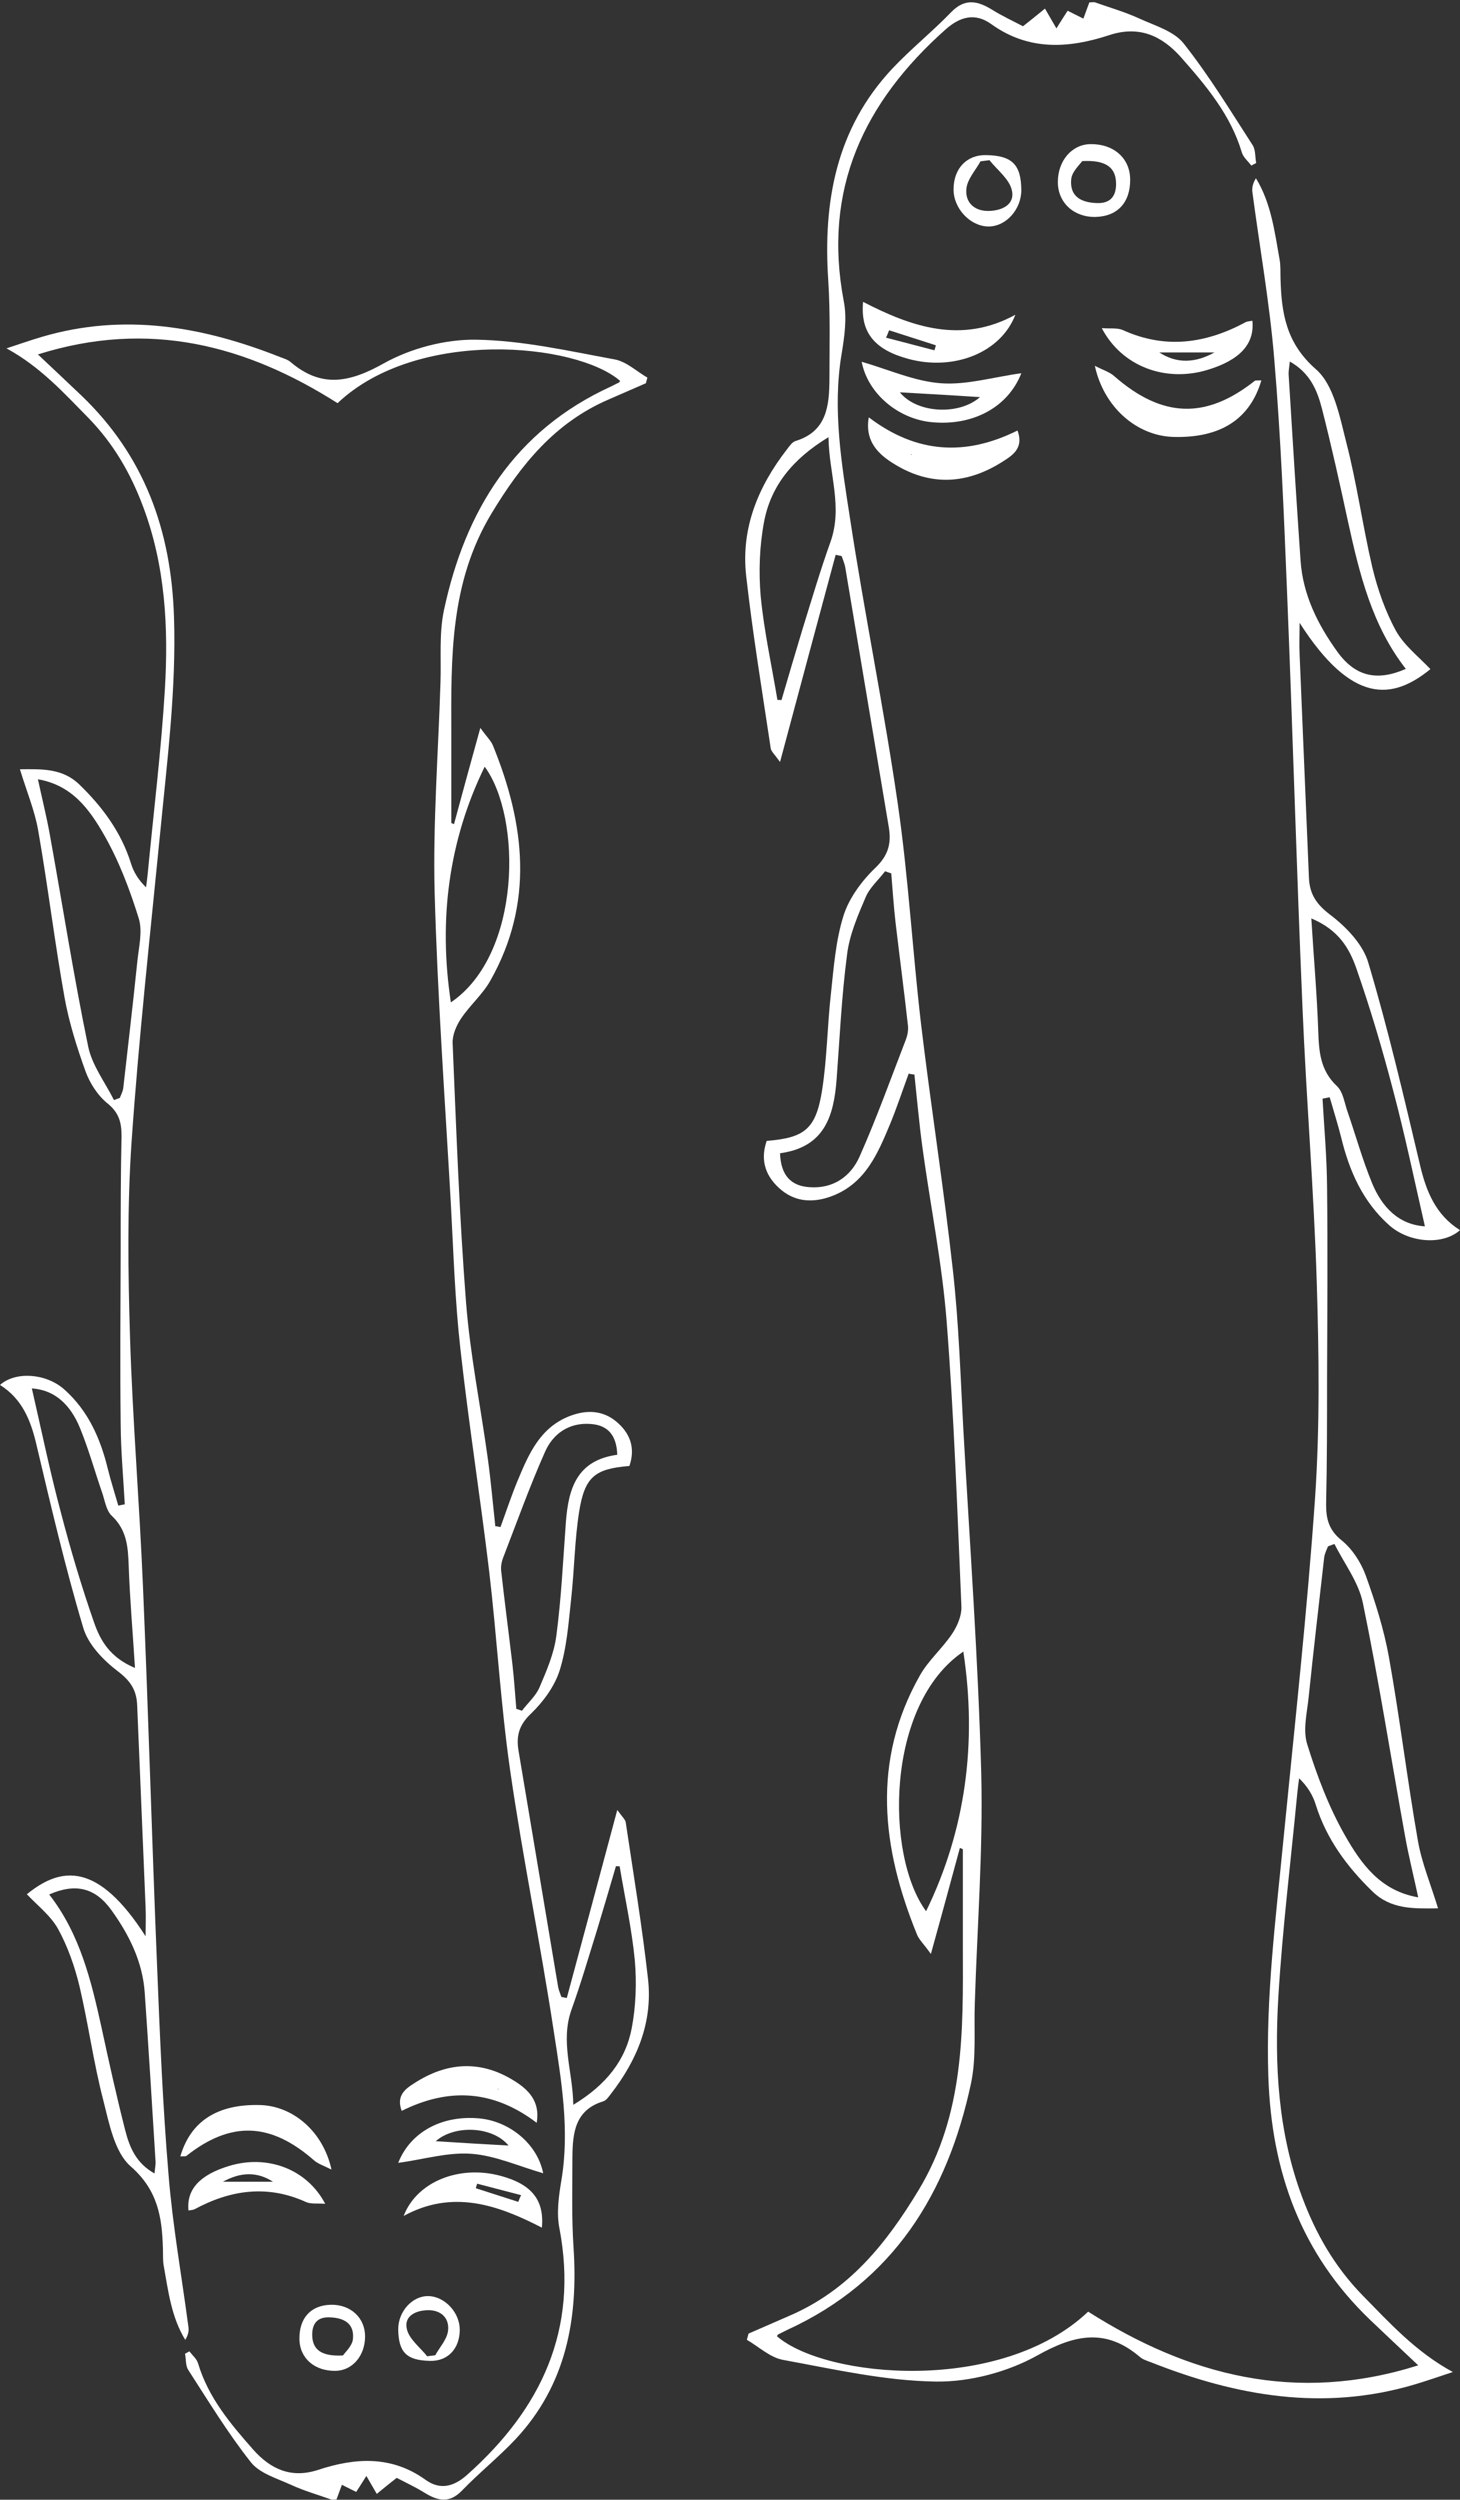
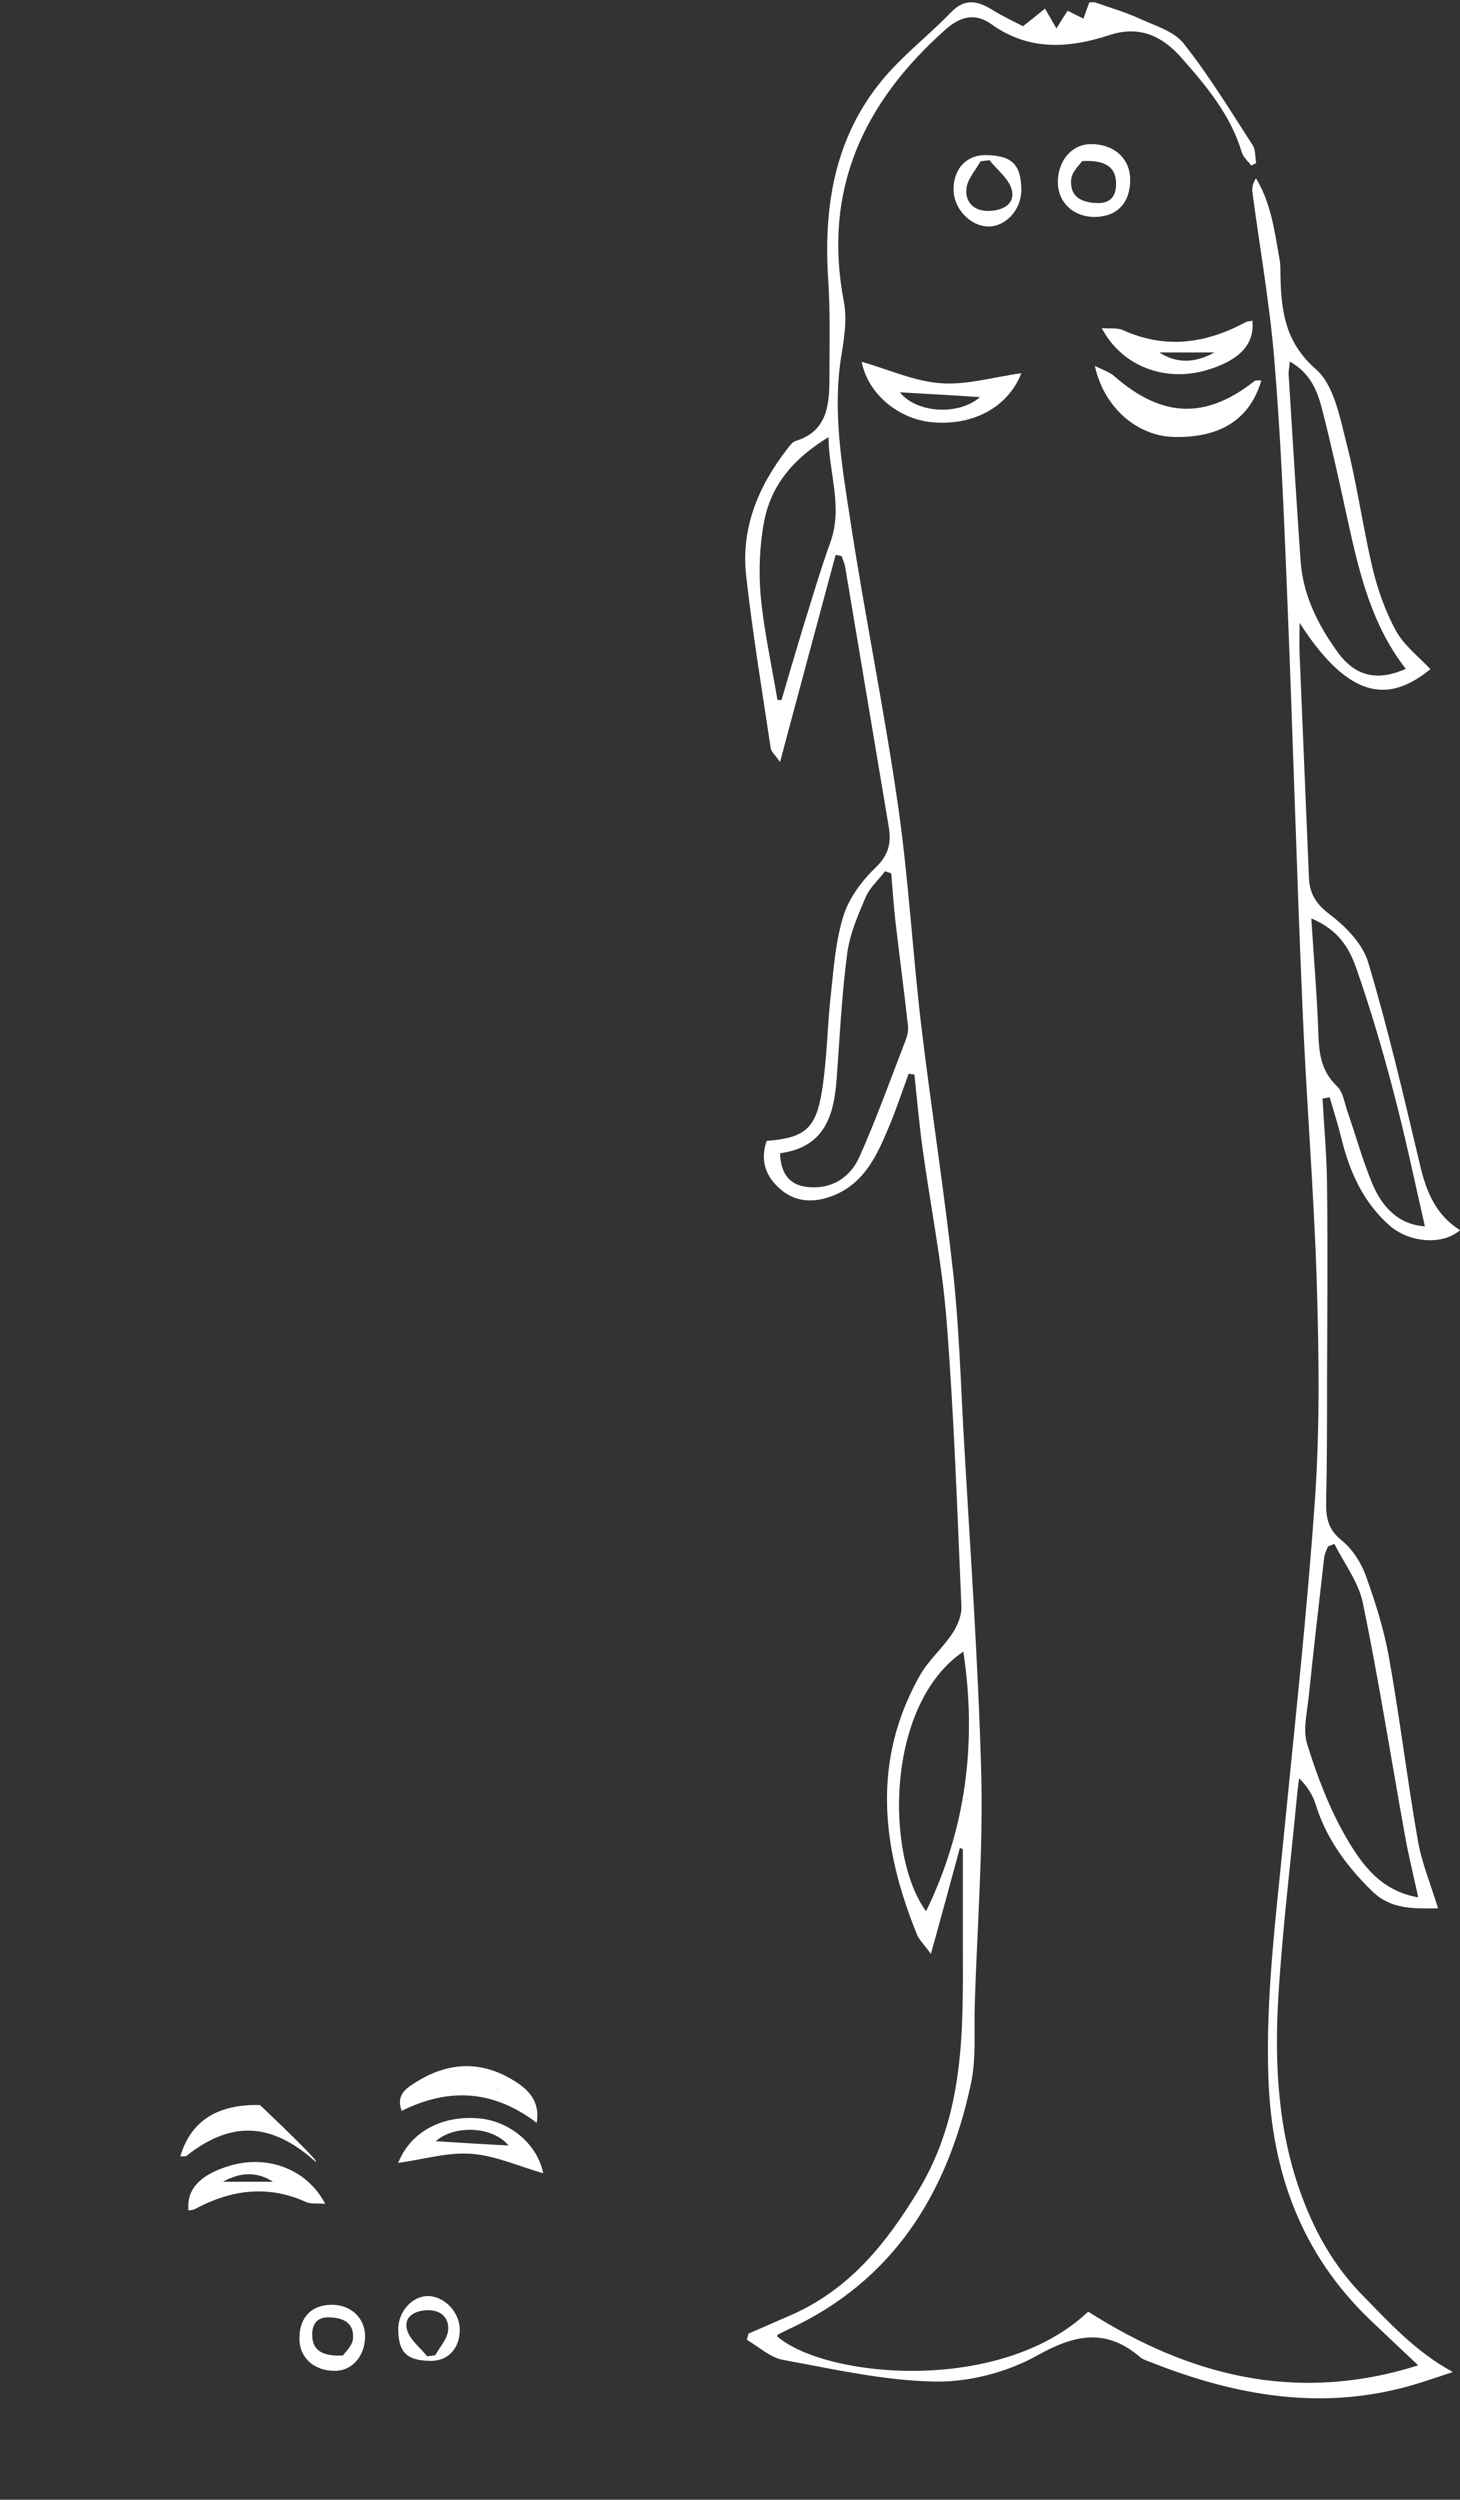
<svg xmlns="http://www.w3.org/2000/svg" width="288" height="493" viewBox="0 0 288 493" fill="none">
  <rect x="0" y="0" width="288" height="493" fill="#333333" stroke="none" />
  <path d="M153.4 138.04C153.635 138.04 153.918 138.04 154.153 138.087C155.518 133.427 156.884 128.768 158.296 124.109C160.085 118.367 161.78 112.578 163.804 106.93C166.3 99.965 163.522 93.47 163.428 86.222C156.272 90.552 152.035 95.917 150.716 102.93C149.822 107.683 149.633 112.766 150.057 117.614C150.716 124.485 152.223 131.215 153.353 138.04M190.028 325.731C174.68 336.132 174.586 365.971 182.683 376.936C190.498 360.888 192.758 343.709 190.028 325.731ZM258.67 181.15C259.187 189.386 259.799 196.352 260.035 203.317C260.176 207.365 260.411 211.083 263.707 214.189C264.978 215.366 265.214 217.625 265.873 219.413C267.473 224.073 268.792 228.826 270.675 233.391C272.652 238.145 275.948 241.533 281.079 241.863C279.008 232.827 277.172 223.931 274.818 215.083C272.699 206.941 270.298 198.846 267.52 190.892C266.202 187.174 264.178 183.456 258.717 181.15L258.67 181.15ZM254.432 71.209C254.338 72.432 254.15 73.138 254.197 73.891C254.95 86.128 255.704 98.365 256.551 110.601C257.022 117.331 259.941 123.167 263.801 128.533C267.332 133.427 271.616 134.416 277.313 131.921C270.628 123.356 268.18 113.19 265.92 102.93C264.319 95.494 262.671 88.058 260.788 80.669C259.846 76.998 258.434 73.515 254.338 71.256L254.432 71.209ZM153.871 227.414C154.012 231.885 156.083 233.909 159.709 234.144C164.369 234.474 167.853 232.026 169.595 228.026C172.938 220.496 175.716 212.73 178.682 205.059C179.011 204.212 179.199 203.176 179.105 202.282C178.352 195.505 177.457 188.728 176.657 181.95C176.28 178.75 176.092 175.503 175.81 172.255C175.386 172.114 175.009 171.973 174.586 171.832C173.314 173.526 171.573 175.032 170.772 176.914C169.219 180.538 167.571 184.351 167.1 188.21C166.017 196.399 165.641 204.682 165.028 212.918C164.464 220.025 162.722 226.285 153.777 227.461L153.871 227.414ZM279.761 374.207C278.867 370.018 277.878 366.112 277.172 362.158C274.394 346.816 271.993 331.426 268.839 316.13C267.991 312.035 265.167 308.364 263.236 304.505C262.813 304.646 262.389 304.834 261.965 304.976C261.683 305.682 261.306 306.388 261.212 307.141C260.176 316.318 259.093 325.496 258.152 334.673C257.822 337.826 256.975 341.215 257.869 344.039C259.799 350.251 262.153 356.464 265.355 362.064C268.462 367.477 272.228 372.936 279.808 374.207L279.761 374.207ZM189.369 364.37C187.58 370.959 185.791 377.595 183.625 385.361C182.212 383.384 181.318 382.584 180.894 381.549C173.927 364.465 171.902 347.333 181.459 330.437C183.154 327.425 185.932 325.072 187.862 322.154C188.851 320.648 189.698 318.671 189.651 316.93C188.851 298.104 188.192 279.279 186.732 260.547C185.838 249.111 183.531 237.815 181.977 226.426C181.318 221.625 180.894 216.731 180.376 211.93C180 211.883 179.623 211.836 179.246 211.742C178.022 215.083 176.893 218.519 175.527 221.814C173.126 227.555 170.678 233.391 164.134 235.886C160.65 237.203 157.166 237.156 154.2 234.756C151.093 232.215 149.869 228.967 151.234 225.014C158.72 224.402 160.933 222.708 162.157 215.083C163.145 208.824 163.192 202.376 163.899 196.07C164.464 190.845 164.84 185.527 166.394 180.585C167.477 177.15 169.972 173.761 172.608 171.22C175.198 168.772 175.857 166.419 175.339 163.219C172.467 146.088 169.595 128.956 166.723 111.825C166.582 111.072 166.253 110.366 166.017 109.66C165.593 109.566 165.217 109.519 164.84 109.425C161.262 122.697 157.684 136.016 153.871 150.276C152.788 148.77 152.129 148.205 152.035 147.594C150.34 136.251 148.457 124.909 147.185 113.519C146.15 104.201 149.539 95.964 155.236 88.622C155.707 88.011 156.272 87.163 156.931 86.975C163.098 85.093 163.569 80.057 163.616 74.88C163.616 68.338 163.804 61.796 163.381 55.301C162.345 39.77 164.934 25.368 175.998 13.555C179.67 9.649 183.907 6.26 187.627 2.401C190.357 -0.423 192.899 0.189 195.724 1.931C197.607 3.107 199.632 4.048 201.798 5.178C202.927 4.284 204.01 3.437 205.093 2.542C205.423 2.26 205.799 1.978 206.129 1.695C206.835 2.872 207.494 4.095 208.389 5.602C209.189 4.331 209.801 3.342 210.601 2.119C211.543 2.589 212.485 3.06 213.709 3.672C214.132 2.542 214.509 1.46 214.886 0.472C215.403 0.472 215.733 0.377 216.016 0.472C218.934 1.507 221.9 2.354 224.678 3.625C227.738 5.037 231.552 6.119 233.482 8.567C238.472 14.873 242.71 21.839 247.088 28.616C247.7 29.557 247.559 30.922 247.794 32.146C247.465 32.334 247.135 32.475 246.853 32.663C246.193 31.816 245.252 31.016 244.969 30.075C242.757 22.639 237.907 16.897 232.964 11.296C229.198 7.06 224.725 4.99 218.84 6.919C210.837 9.555 202.927 10.073 195.536 4.754C192.335 2.448 189.369 3.295 186.544 5.79C170.396 20.144 162.251 37.37 166.441 59.396C167.1 62.737 166.582 66.408 166.017 69.797C164.181 80.716 166.017 91.493 167.665 102.177C170.537 121.097 174.397 139.828 177.128 158.748C179.199 173.102 180 187.598 181.695 202.047C183.625 218.19 186.167 234.286 187.956 250.428C189.133 260.877 189.463 271.419 190.028 281.914C191.299 304.505 192.947 327.096 193.559 349.733C193.935 364.841 192.758 379.996 192.288 395.15C192.099 400.421 192.617 405.834 191.534 410.917C186.92 432.566 176.233 449.933 155.236 459.534C154.671 459.816 154.106 460.099 153.541 460.381C153.4 460.428 153.353 460.616 153.259 460.757C162.816 469.041 197.372 472.288 214.65 455.91C234.424 468.476 255.609 474.124 279.761 466.499C276.418 463.346 273.358 460.475 270.298 457.557C256.645 444.473 250.807 428.33 250.195 409.552C249.677 393.832 251.655 378.443 253.161 362.911C255.374 340.368 257.869 317.824 259.423 295.233C260.364 281.255 260.176 267.136 259.752 253.111C259.187 234.944 257.681 216.825 256.928 198.658C255.751 171.22 254.997 143.781 253.867 116.343C253.255 101.188 252.643 86.081 251.372 70.973C250.478 59.913 248.5 48.9 247.041 37.84C246.947 36.993 247.135 36.146 247.747 35.158C250.76 40.099 251.419 45.653 252.408 51.16C252.643 52.383 252.549 53.701 252.596 54.972C252.785 61.749 253.679 67.679 259.611 72.856C263.095 75.915 264.272 82.128 265.543 87.163C267.662 95.305 268.792 103.73 270.722 111.966C271.758 116.249 273.264 120.579 275.383 124.438C276.983 127.309 279.855 129.521 282.162 131.968C274.724 138.04 266.72 139.028 256.363 122.838C256.363 124.909 256.268 127.027 256.363 129.145C256.975 143.781 257.587 158.418 258.199 173.102C258.34 176.397 259.705 178.373 262.436 180.444C265.59 182.845 268.886 186.28 269.922 189.904C273.829 202.988 276.936 216.354 280.091 229.673C281.315 234.944 283.198 239.604 288 242.616C284.61 245.628 277.972 245.157 274.017 241.627C268.839 237.015 266.155 230.944 264.554 224.308C263.895 221.672 263.048 219.037 262.295 216.401C261.824 216.495 261.353 216.589 260.882 216.684C261.212 222.472 261.73 228.214 261.777 234.003C261.918 246.616 261.824 259.229 261.777 271.843C261.777 280.126 261.777 288.409 261.588 296.692C261.588 299.563 262.106 301.728 264.602 303.752C266.72 305.446 268.462 308.129 269.404 310.717C271.287 315.942 272.982 321.307 273.97 326.766C276.136 338.862 277.595 351.051 279.714 363.147C280.467 367.43 282.209 371.571 283.669 376.372C278.867 376.419 274.394 376.607 270.722 373.03C265.731 368.183 261.683 362.723 259.564 355.993C258.999 354.11 257.963 352.369 256.268 350.722C256.127 351.757 255.986 352.746 255.892 353.781C254.621 367.1 252.973 380.419 252.173 393.738C251.372 407.152 252.078 420.565 256.881 433.366C259.564 440.567 263.283 447.062 268.792 452.71C274.159 458.169 279.243 463.817 286.588 467.817C283.998 468.664 281.456 469.558 278.914 470.311C261.024 475.583 243.887 472.571 227.032 465.887C226.279 465.605 225.479 465.37 224.866 464.852C218.181 459.157 212.061 460.381 204.669 464.523C198.784 467.817 191.299 469.794 184.614 469.7C174.539 469.558 164.464 467.252 154.436 465.417C151.893 464.946 149.681 462.828 147.327 461.463C147.421 461.04 147.562 460.663 147.656 460.24C150.34 459.063 153.07 457.887 155.754 456.71C167.43 451.674 174.774 442.591 181.224 431.907C190.263 416.894 189.981 400.61 189.934 384.184C189.934 377.69 189.934 371.195 189.934 364.7C189.698 364.606 189.51 364.512 189.274 364.417L189.369 364.37Z" fill="white" />
  <path d="M248.83 74.973C246.57 82.739 240.685 86.41 231.505 86.175C224.302 85.986 217.758 80.386 215.969 72.15C217.616 72.997 218.888 73.373 219.782 74.173C229.245 82.457 237.861 82.739 247.512 75.115C247.7 74.973 248.124 75.067 248.83 75.02" fill="white" />
-   <path d="M179.765 89.564C179.765 89.564 179.388 89.752 179.2 89.847C179.2 89.752 179.2 89.611 179.2 89.517C179.388 89.564 179.623 89.611 179.812 89.705C179.953 89.705 180.047 89.752 180.188 89.799C180.188 89.894 180.141 89.988 180.094 90.082C180 89.941 179.859 89.752 179.765 89.564ZM171.384 82.316C180.753 89.423 190.405 90.035 200.715 84.905C201.939 88.199 199.962 89.658 198.031 90.882C191.017 95.447 183.766 96.012 176.516 91.588C173.315 89.658 170.537 87.07 171.384 82.269L171.384 82.316Z" fill="white" />
  <path d="M193.323 78.316C188.144 77.986 182.73 77.657 177.504 77.374C180.847 81.516 189.133 81.987 193.323 78.316ZM201.468 73.609C198.784 80.434 191.769 84.058 183.719 83.257C177.175 82.599 171.196 77.657 169.972 71.35C175.339 72.903 180.423 75.21 185.602 75.586C190.687 75.963 195.959 74.362 201.468 73.609Z" fill="white" />
-   <path d="M175.386 65.137C175.198 65.608 175.009 66.125 174.774 66.596C177.975 67.443 181.13 68.243 184.331 69.09C184.425 68.761 184.519 68.431 184.614 68.102C181.553 67.114 178.446 66.125 175.386 65.137ZM200.291 62.078C197.372 69.655 188.05 73.185 179.199 70.785C172.561 68.996 169.689 65.608 170.254 59.536C179.906 64.525 189.698 67.867 200.291 62.078Z" fill="white" />
  <path d="M228.493 69.515L228.257 69.609L228.54 69.421C232.165 71.821 235.79 71.585 239.556 69.515L228.445 69.515M247.042 63.255C247.513 67.82 244.594 71.021 238.191 72.95C229.952 75.445 221.336 72.338 217.335 64.714C219.03 64.855 220.395 64.62 221.478 65.091C229.858 68.903 237.861 67.773 245.724 63.538C246.1 63.349 246.618 63.349 247.042 63.255Z" fill="white" />
  <path d="M213.473 31.769C213.002 32.475 211.448 33.84 211.307 35.346C210.978 38.687 213.19 39.958 216.392 40.052C219.122 40.146 220.158 38.593 220.158 36.287C220.158 32.992 218.134 31.533 213.52 31.769M222.936 35.393C222.983 39.911 220.441 42.688 216.109 42.782C211.825 42.876 208.671 39.958 208.671 35.91C208.671 31.722 211.401 28.521 215.027 28.427C219.64 28.333 222.889 31.157 222.936 35.346L222.936 35.393Z" fill="white" />
  <path d="M195.253 31.581C194.641 31.675 194.029 31.722 193.417 31.816C192.429 33.605 190.875 35.252 190.64 37.135C190.31 39.864 192.146 41.653 195.018 41.606C197.607 41.559 200.291 40.382 199.585 37.464C199.067 35.299 196.76 33.558 195.206 31.628M201.468 37.464C201.468 41.37 198.361 44.759 194.877 44.665C191.299 44.571 188.05 41.041 188.097 37.276C188.144 33.181 190.734 30.499 194.547 30.593C199.679 30.687 201.421 32.475 201.468 37.511L201.468 37.464Z" fill="white" />
-   <path d="M122.19 368.078C121.977 368.078 121.72 368.078 121.506 368.035C120.267 372.265 119.028 376.494 117.745 380.724C116.121 385.937 114.583 391.192 112.745 396.319C110.48 402.642 113.001 408.538 113.087 415.118C119.583 411.187 123.43 406.316 124.626 399.95C125.438 395.635 125.609 391.021 125.225 386.62C124.626 380.382 123.259 374.273 122.233 368.078M88.939 197.691C102.872 188.249 102.958 161.162 95.607 151.207C88.512 165.776 86.461 181.37 88.939 197.691ZM26.626 328.942C26.156 321.465 25.601 315.142 25.387 308.818C25.259 305.144 25.045 301.769 22.053 298.949C20.899 297.881 20.686 295.83 20.087 294.206C18.634 289.977 17.438 285.661 15.728 281.517C13.933 277.202 10.941 274.126 6.283 273.827C8.163 282.03 9.83 290.105 11.967 298.137C13.89 305.528 16.07 312.877 18.591 320.098C19.788 323.473 21.626 326.848 26.584 328.942L26.626 328.942ZM30.473 428.747C30.558 427.636 30.729 426.995 30.686 426.311C30.003 415.203 29.319 404.095 28.549 392.986C28.122 386.876 25.472 381.579 21.968 376.708C18.762 372.265 14.873 371.367 9.702 373.632C15.771 381.408 17.993 390.636 20.044 399.95C21.498 406.701 22.994 413.451 24.703 420.159C25.558 423.492 26.84 426.653 30.558 428.704L30.473 428.747ZM121.763 286.943C121.635 282.884 119.754 281.047 116.463 280.834C112.232 280.535 109.069 282.756 107.488 286.388C104.454 293.224 101.932 300.273 99.24 307.237C98.94 308.007 98.769 308.946 98.855 309.758C99.539 315.911 100.351 322.063 101.077 328.215C101.419 331.121 101.59 334.069 101.847 337.017C102.231 337.145 102.573 337.273 102.958 337.401C104.112 335.863 105.693 334.496 106.42 332.787C107.83 329.497 109.326 326.036 109.753 322.533C110.736 315.099 111.078 307.579 111.634 300.102C112.147 293.651 113.728 287.969 121.848 286.9L121.763 286.943ZM7.479 153.685C8.291 157.487 9.189 161.033 9.83 164.622C12.352 178.55 14.531 192.521 17.395 206.407C18.164 210.124 20.728 213.457 22.481 216.96C22.865 216.832 23.25 216.661 23.635 216.533C23.891 215.892 24.233 215.251 24.318 214.567C25.259 206.236 26.242 197.905 27.096 189.573C27.396 186.711 28.165 183.635 27.353 181.071C25.601 175.432 23.464 169.792 20.557 164.708C17.737 159.794 14.318 154.838 7.437 153.685L7.479 153.685ZM89.538 162.614C91.162 156.633 92.786 150.608 94.752 143.559C96.034 145.353 96.846 146.08 97.231 147.02C103.556 162.529 105.394 178.081 96.718 193.419C95.179 196.153 92.658 198.289 90.906 200.938C90.008 202.305 89.239 204.1 89.281 205.681C90.008 222.771 90.606 239.861 91.931 256.865C92.743 267.247 94.837 277.501 96.248 287.84C96.846 292.198 97.231 296.642 97.701 301C98.043 301.042 98.385 301.085 98.727 301.171C99.838 298.137 100.864 295.018 102.103 292.027C104.283 286.815 106.505 281.517 112.446 279.253C115.608 278.056 118.771 278.099 121.464 280.278C124.284 282.585 125.396 285.533 124.156 289.122C117.361 289.678 115.352 291.216 114.241 298.137C113.343 303.819 113.301 309.673 112.659 315.398C112.147 320.14 111.805 324.968 110.394 329.454C109.411 332.573 107.146 335.649 104.753 337.957C102.402 340.178 101.804 342.315 102.274 345.22C104.881 360.772 107.488 376.323 110.095 391.875C110.223 392.559 110.523 393.2 110.736 393.841C111.121 393.926 111.463 393.969 111.805 394.054C115.053 382.006 118.301 369.915 121.763 356.969C122.746 358.336 123.344 358.849 123.43 359.404C124.968 369.701 126.678 379.998 127.832 390.337C128.772 398.797 125.695 406.273 120.523 412.939C120.096 413.494 119.583 414.263 118.985 414.434C113.386 416.143 112.959 420.714 112.916 425.414C112.916 431.353 112.745 437.292 113.13 443.188C114.07 457.287 111.719 470.361 101.676 481.085C98.342 484.631 94.496 487.707 91.119 491.21C88.64 493.774 86.332 493.218 83.768 491.638C82.058 490.569 80.221 489.715 78.255 488.69C77.229 489.501 76.246 490.27 75.263 491.082C74.964 491.338 74.622 491.595 74.323 491.851C73.682 490.783 73.083 489.672 72.271 488.305C71.545 489.459 70.989 490.356 70.263 491.467C69.408 491.039 68.553 490.612 67.442 490.057C67.057 491.082 66.715 492.065 66.373 492.962C65.903 492.962 65.604 493.047 65.348 492.962C62.698 492.022 60.005 491.253 57.484 490.099C54.706 488.818 51.244 487.835 49.492 485.613C44.961 479.888 41.115 473.565 37.14 467.413C36.584 466.558 36.713 465.319 36.499 464.208C36.798 464.037 37.097 463.909 37.354 463.738C37.952 464.507 38.807 465.234 39.063 466.088C41.072 472.839 45.474 478.051 49.962 483.135C53.381 486.981 57.441 488.86 62.783 487.109C70.049 484.716 77.229 484.246 83.939 489.074C86.845 491.168 89.538 490.399 92.102 488.134C106.762 475.103 114.155 459.466 110.352 439.471C109.753 436.437 110.223 433.105 110.736 430.028C112.403 420.116 110.736 410.332 109.24 400.634C106.633 383.458 103.129 366.454 100.65 349.279C98.769 336.248 98.043 323.088 96.504 309.972C94.752 295.317 92.444 280.705 90.82 266.051C89.751 256.566 89.452 246.996 88.939 237.468C87.785 216.96 86.29 196.452 85.734 175.902C85.392 162.187 86.461 148.43 86.888 134.672C87.059 129.887 86.589 124.974 87.572 120.359C91.76 100.706 101.462 84.941 120.523 76.225C121.036 75.968 121.549 75.712 122.062 75.456C122.19 75.413 122.233 75.242 122.319 75.114C113.643 67.594 82.272 64.646 66.587 79.514C48.637 68.107 29.404 62.98 7.479 69.901C10.514 72.764 13.292 75.37 16.07 78.019C28.464 89.897 33.764 104.551 34.319 121.598C34.789 135.868 32.994 149.839 31.627 163.939C29.618 184.404 27.353 204.869 25.942 225.377C25.088 238.066 25.259 250.884 25.643 263.615C26.156 280.107 27.524 296.556 28.208 313.048C29.276 337.957 29.96 362.865 30.986 387.774C31.541 401.531 32.097 415.246 33.251 428.96C34.063 439.001 35.858 448.998 37.183 459.039C37.268 459.808 37.097 460.577 36.542 461.474C33.806 456.988 33.208 451.946 32.31 446.947C32.097 445.837 32.182 444.64 32.14 443.487C31.969 437.334 31.157 431.951 25.771 427.251C22.609 424.474 21.54 418.835 20.386 414.263C18.463 406.872 17.437 399.224 15.685 391.747C14.745 387.859 13.377 383.928 11.454 380.425C10.001 377.819 7.394 375.811 5.3 373.589C12.052 368.078 19.318 367.18 28.721 381.878C28.721 379.998 28.806 378.075 28.721 376.153C28.165 362.865 27.609 349.578 27.054 336.248C26.925 333.257 25.686 331.462 23.207 329.583C20.344 327.404 17.352 324.285 16.412 320.995C12.864 309.117 10.044 296.984 7.18 284.892C6.069 280.107 4.359 275.877 3.8441e-05 273.143C3.077 270.409 9.103 270.836 12.693 274.04C17.395 278.227 19.831 283.739 21.284 289.763C21.882 292.156 22.652 294.548 23.335 296.941C23.763 296.855 24.19 296.77 24.618 296.684C24.318 291.429 23.848 286.217 23.805 280.962C23.677 269.511 23.763 258.061 23.806 246.611C23.806 239.091 23.806 231.572 23.977 224.052C23.977 221.446 23.506 219.481 21.241 217.644C19.318 216.106 17.737 213.67 16.882 211.32C15.172 206.578 13.634 201.707 12.736 196.751C10.77 185.771 9.445 174.705 7.522 163.725C6.838 159.837 5.257 156.077 3.932 151.719C8.291 151.677 12.352 151.506 15.685 154.753C20.215 159.153 23.891 164.11 25.814 170.219C26.327 171.928 27.267 173.509 28.806 175.004C28.934 174.064 29.062 173.167 29.148 172.227C30.302 160.136 31.798 148.045 32.524 135.954C33.251 123.777 32.61 111.601 28.25 99.98C25.814 93.443 22.438 87.547 17.438 82.42C12.565 77.464 7.949 72.337 1.282 68.705C3.633 67.936 5.941 67.124 8.249 66.441C24.489 61.656 40.046 64.39 55.347 70.457C56.031 70.713 56.757 70.927 57.313 71.397C63.382 76.567 68.938 75.456 75.648 71.696C80.99 68.705 87.785 66.911 93.855 66.996C103.001 67.124 112.147 69.218 121.25 70.884C123.558 71.311 125.567 73.234 127.704 74.473C127.618 74.858 127.49 75.199 127.404 75.584C124.968 76.652 122.489 77.72 120.053 78.788C109.454 83.36 102.787 91.606 96.932 101.304C88.726 114.933 88.982 129.716 89.025 144.627C89.025 150.523 89.025 156.419 89.025 162.315C89.239 162.401 89.41 162.486 89.623 162.571L89.538 162.614Z" fill="white" />
-   <path d="M35.559 425.329C37.61 418.28 42.952 414.947 51.286 415.161C57.825 415.332 63.766 420.416 65.39 427.893C63.894 427.124 62.74 426.782 61.928 426.055C53.338 418.536 45.517 418.28 36.755 425.201C36.584 425.329 36.2 425.244 35.559 425.286" fill="white" />
+   <path d="M35.559 425.329C37.61 418.28 42.952 414.947 51.286 415.161C63.894 427.124 62.74 426.782 61.928 426.055C53.338 418.536 45.517 418.28 36.755 425.201C36.584 425.329 36.2 425.244 35.559 425.286" fill="white" />
  <path d="M98.256 412.084C98.256 412.084 98.598 411.913 98.769 411.827C98.769 411.913 98.769 412.041 98.769 412.126C98.598 412.084 98.385 412.041 98.214 411.956C98.085 411.956 98 411.913 97.872 411.87C97.872 411.785 97.914 411.699 97.957 411.614C98.043 411.742 98.171 411.913 98.256 412.084ZM105.864 418.663C97.359 412.212 88.597 411.656 79.237 416.313C78.126 413.323 79.921 411.998 81.674 410.887C88.042 406.743 94.624 406.23 101.205 410.247C104.112 411.998 106.633 414.348 105.864 418.706L105.864 418.663Z" fill="white" />
  <path d="M85.948 422.295C90.649 422.594 95.564 422.893 100.308 423.149C97.273 419.39 89.751 418.962 85.948 422.295ZM78.554 426.567C80.99 420.372 87.358 417.082 94.666 417.809C100.607 418.407 106.035 422.893 107.146 428.618C102.274 427.208 97.658 425.115 92.957 424.773C88.341 424.431 83.554 425.884 78.554 426.567Z" fill="white" />
-   <path d="M102.232 434.259C102.403 433.831 102.574 433.361 102.787 432.934C99.881 432.165 97.018 431.439 94.112 430.67C94.026 430.969 93.941 431.268 93.855 431.567C96.633 432.464 99.454 433.361 102.232 434.259ZM79.623 437.036C82.273 430.157 90.735 426.953 98.77 429.132C104.796 430.755 107.403 433.831 106.89 439.343C98.129 434.814 89.239 431.78 79.623 437.036Z" fill="white" />
  <path d="M54.022 430.285L54.236 430.199L53.98 430.37C50.689 428.191 47.398 428.405 43.979 430.285L54.065 430.285M37.183 435.967C36.756 431.823 39.406 428.917 45.218 427.166C52.697 424.901 60.519 427.721 64.151 434.643C62.613 434.514 61.373 434.728 60.39 434.301C52.783 430.84 45.517 431.865 38.38 435.711C38.038 435.882 37.568 435.882 37.183 435.967Z" fill="white" />
  <path d="M67.656 464.55C68.083 463.91 69.493 462.671 69.621 461.303C69.921 458.27 67.912 457.116 65.006 457.031C62.527 456.945 61.587 458.355 61.587 460.449C61.587 463.44 63.424 464.764 67.613 464.55M59.065 461.261C59.022 457.159 61.33 454.638 65.262 454.553C69.151 454.467 72.015 457.116 72.015 460.791C72.015 464.593 69.536 467.498 66.245 467.584C62.057 467.669 59.108 465.106 59.065 461.303L59.065 461.261Z" fill="white" />
  <path d="M84.195 464.721C84.751 464.635 85.306 464.593 85.862 464.507C86.76 462.884 88.17 461.388 88.384 459.679C88.683 457.201 87.016 455.578 84.409 455.62C82.058 455.663 79.622 456.731 80.263 459.38C80.733 461.345 82.828 462.926 84.238 464.678M78.554 459.38C78.554 455.834 81.374 452.758 84.537 452.843C87.785 452.929 90.734 456.133 90.692 459.551C90.649 463.268 88.298 465.703 84.836 465.618C80.178 465.532 78.597 463.909 78.554 459.337L78.554 459.38Z" fill="white" />
</svg>